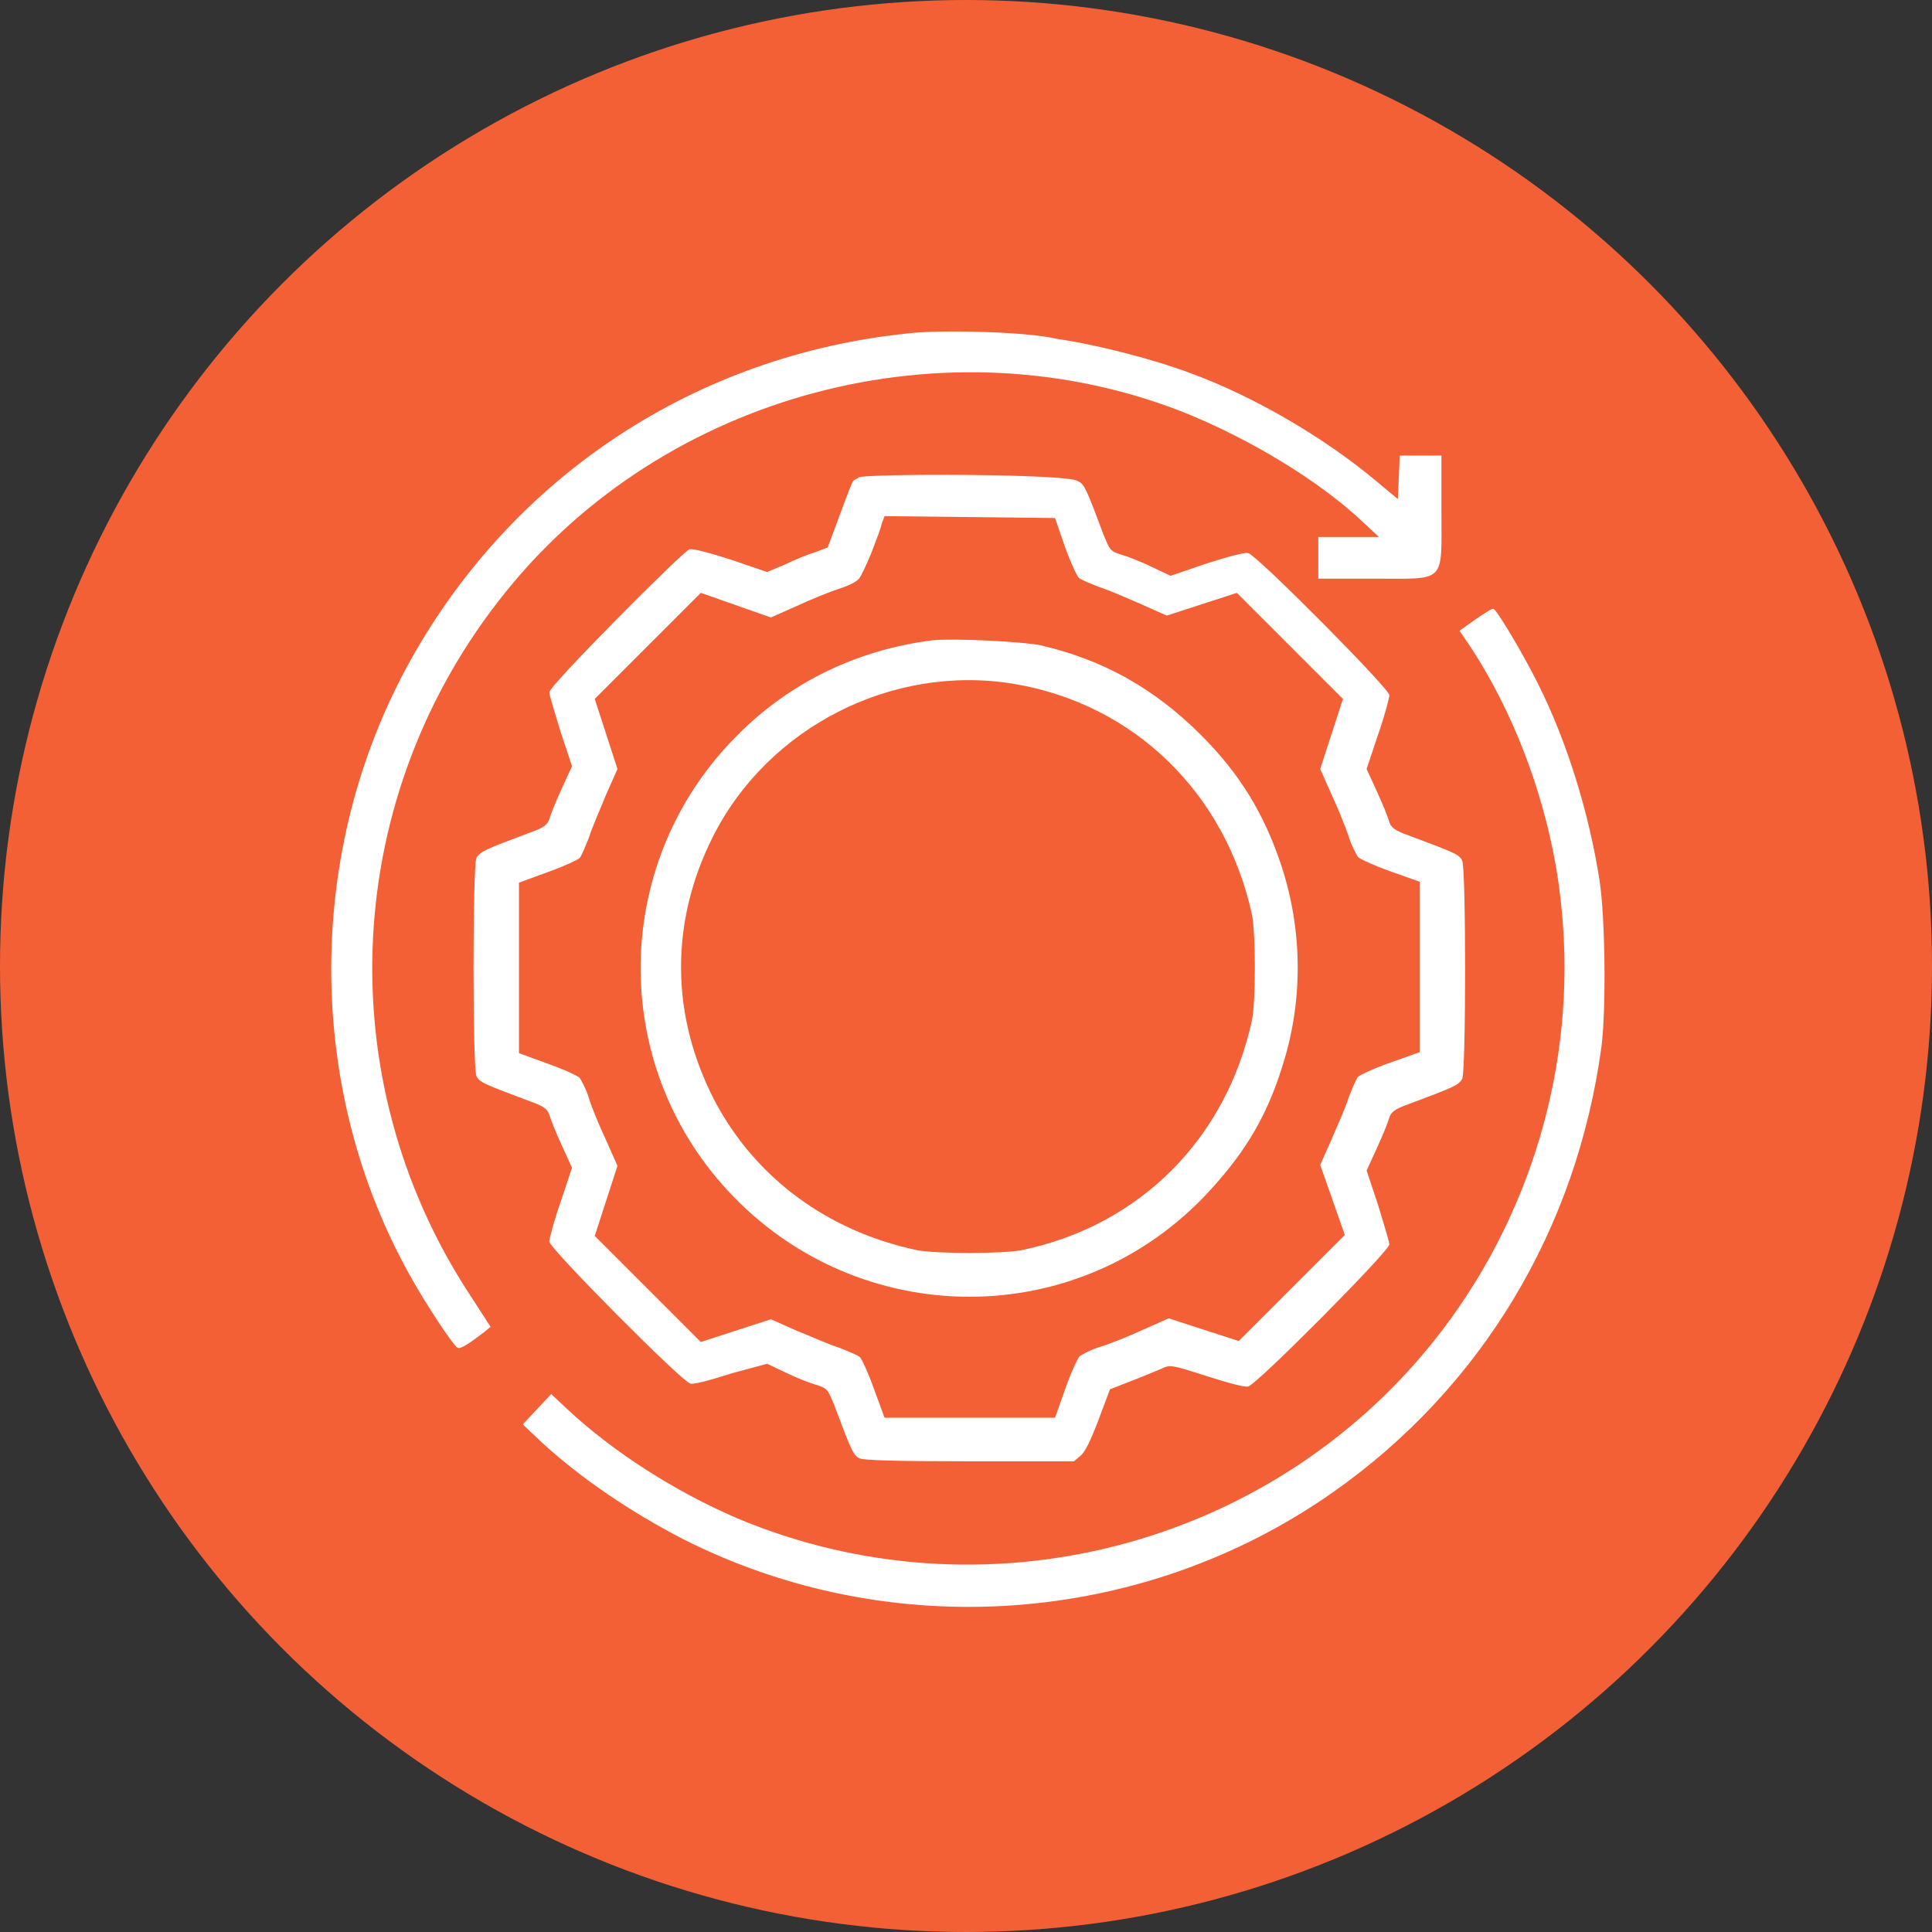
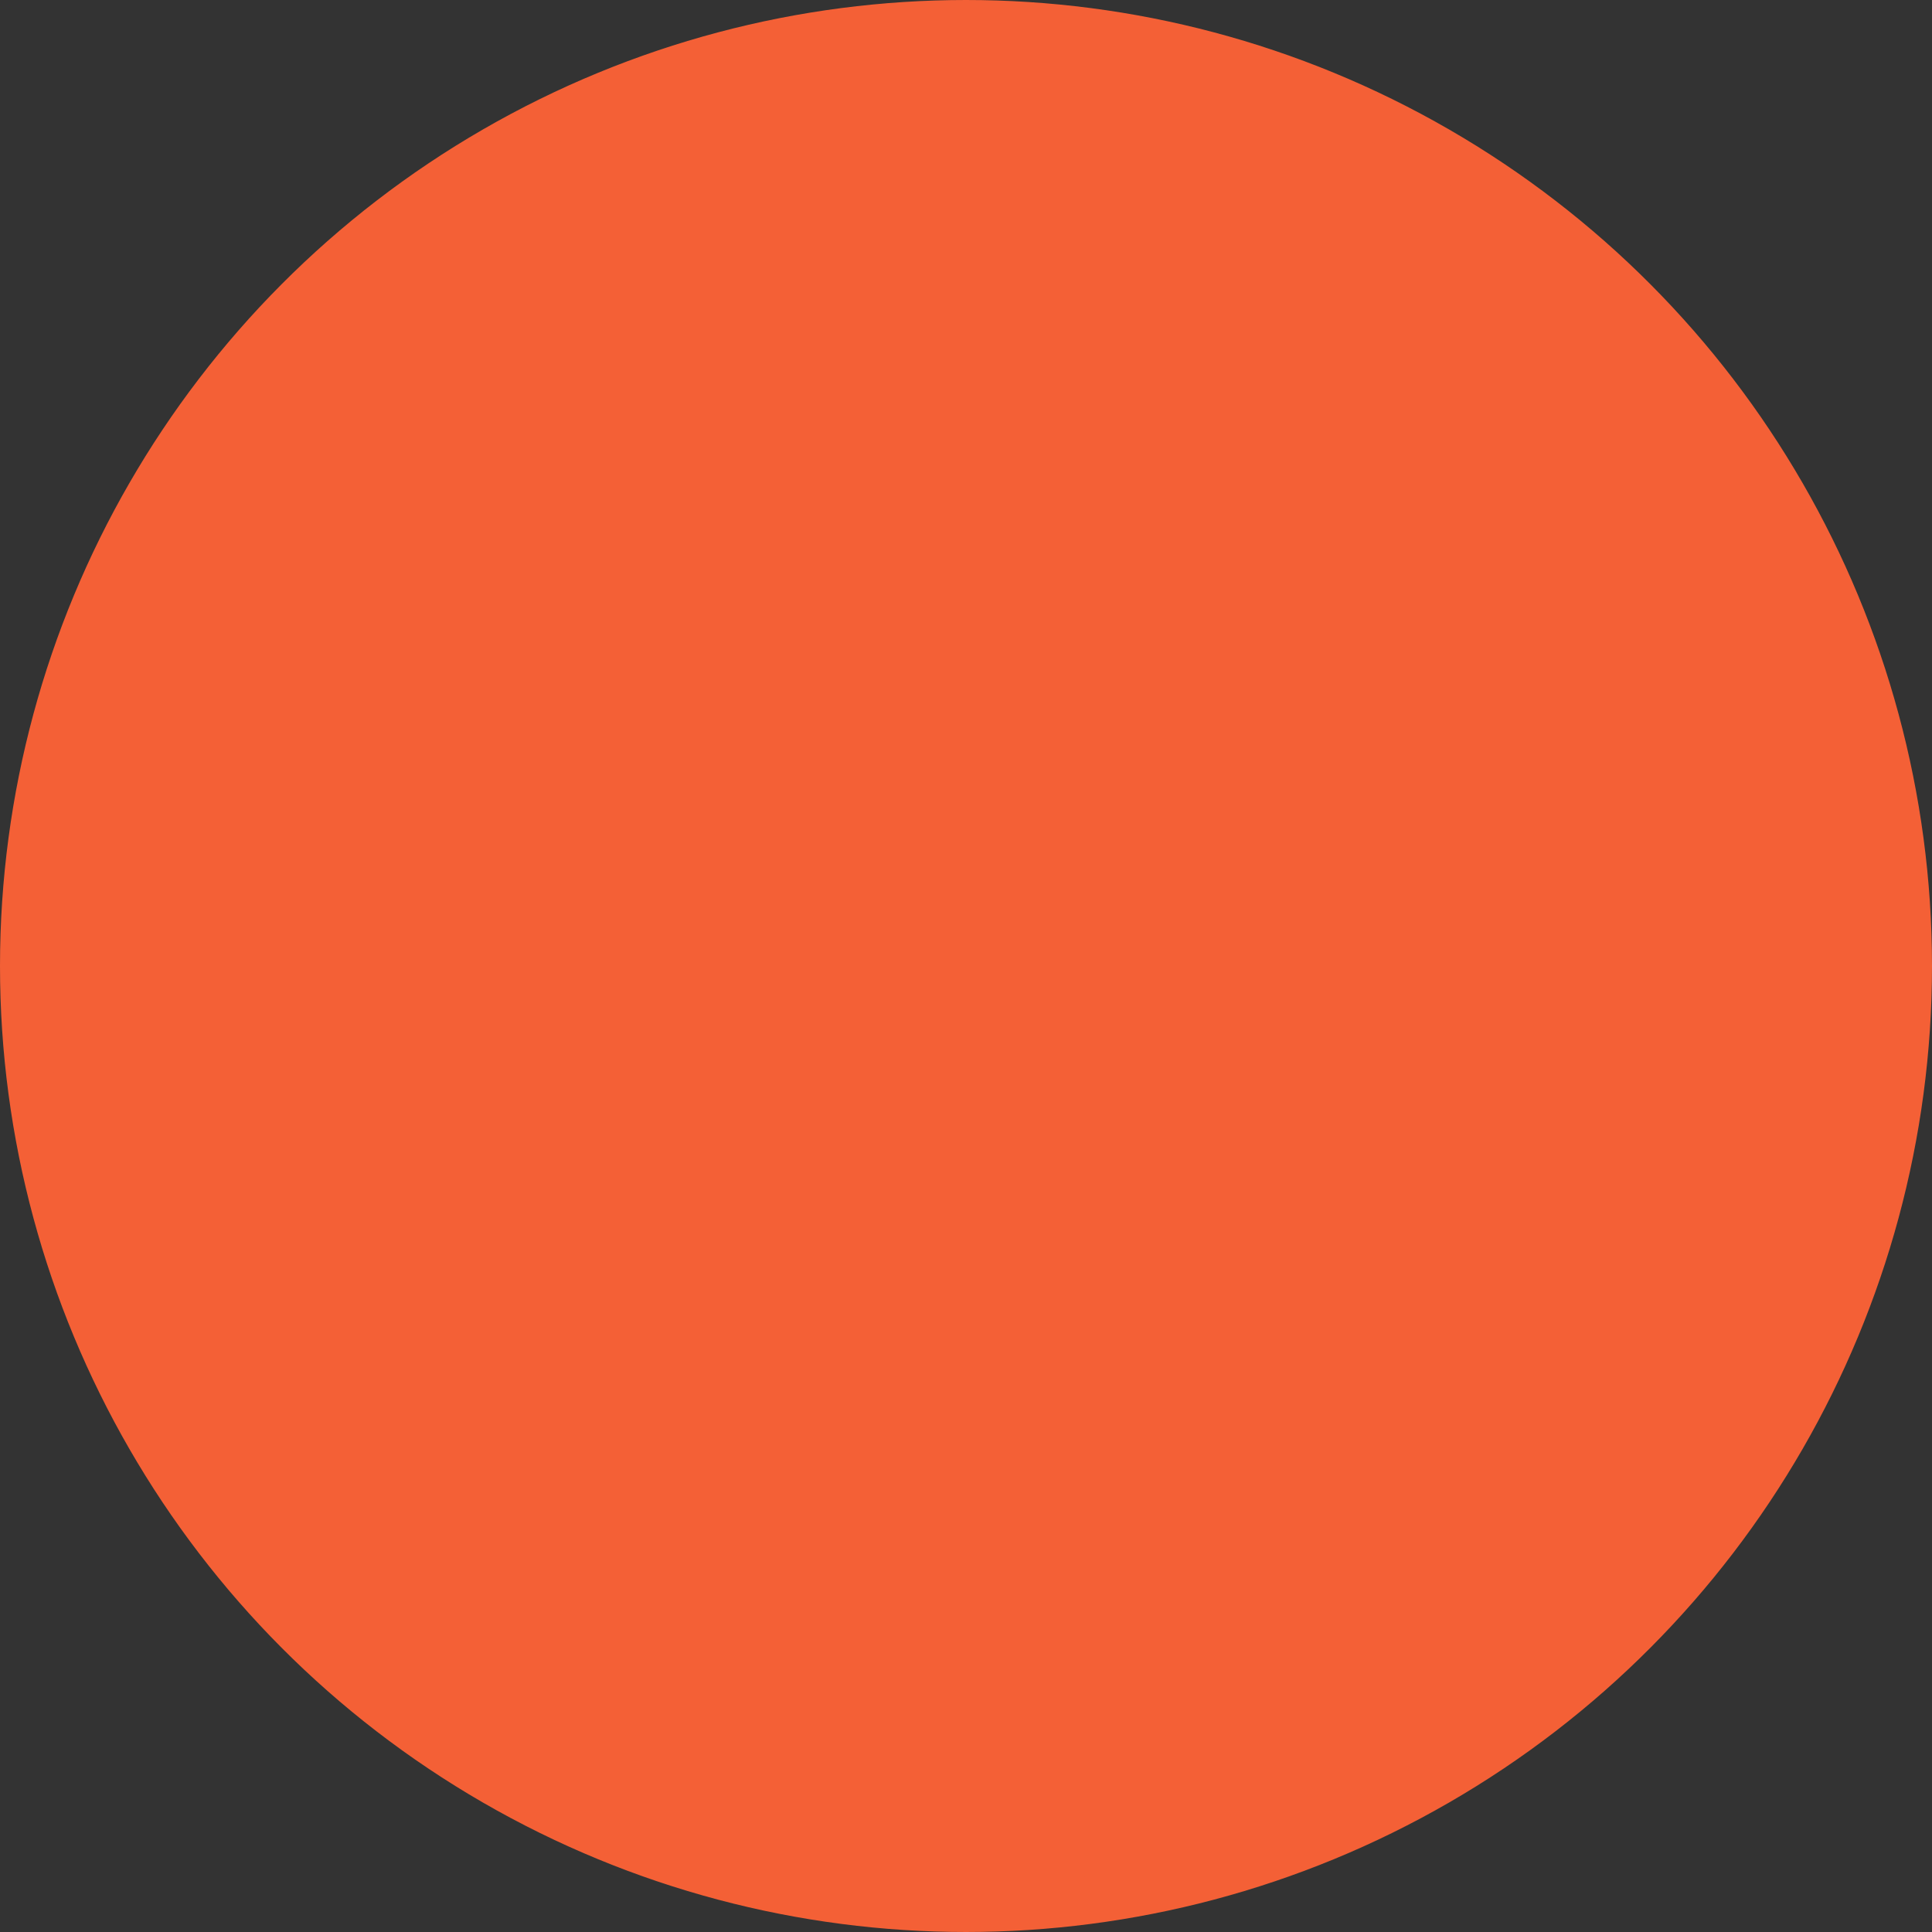
<svg xmlns="http://www.w3.org/2000/svg" version="1.1" id="Layer_1" x="0px" y="0px" viewBox="0 0 204 204" style="enable-background:new 0 0 204 204;" xml:space="preserve">
  <rect x="0" y="0" width="204" height="204" fill="#333333" stroke="none" />
  <style type="text/css">
	.st0{fill:#F46036;stroke:#F46036;stroke-width:5;}
	.st1{fill-rule:evenodd;clip-rule:evenodd;fill:#FFFFFF;}
</style>
  <circle class="st0" cx="102" cy="102" r="99.5" />
-   <path class="st1" d="M95.9,35.2c-22.4,2.3-41.7,15-52.6,34.6c-11.1,20-11.1,45.1,0,64.9c1.6,2.9,4.5,7.3,5,7.6  c0.3,0.2,1.2-0.4,2.9-1.7l0.6-0.5l-2.2-3.4c-15-22.9-13.5-52.8,3.8-74.2c16.9-21,46.5-28.8,71.5-19c7,2.8,14.5,7.3,19.2,11.8  l1.5,1.4h-3.2h-3.2v2.2v2.2h5.8c7.8,0,7.2,0.6,7.2-7.2v-5.8H150h-2.2l-0.1,2.3l-0.1,2.3l-2.4-2c-5.4-4.5-12.7-8.8-19.5-11.3  c-3.7-1.4-9.8-3-14-3.6C108.4,35,99.3,34.8,95.9,35.2z M90.7,50.4c-0.3,0.2-0.6,0.3-0.6,0.4c-0.1,0-0.7,1.6-1.4,3.5l-1.3,3.5  l-1.3,0.5c-0.7,0.2-2.2,0.8-3.2,1.3L81,60.4l-3.8-1.3c-2.2-0.7-4-1.2-4.4-1.1C72,58.3,58,72.4,58,73.1c0,0.3,0.6,2.2,1.2,4.2  l1.2,3.6l-1.1,2.4c-0.6,1.3-1.2,2.8-1.3,3.2c-0.2,0.6-0.6,0.9-2,1.4c-4.8,1.8-5.3,2-5.7,2.7c-0.4,1-0.4,22.1,0,23  c0.3,0.7,0.9,0.9,5.7,2.7c1.4,0.5,1.8,0.8,2,1.4c0.1,0.4,0.7,1.9,1.3,3.2l1.1,2.4l-1.2,3.6c-0.7,2-1.2,3.9-1.2,4.2  c0,0.7,14,14.8,14.9,15c0.4,0.1,2.2-0.4,4.4-1.1l3.7-1l1.9,0.9c1,0.5,2.5,1.1,3.2,1.3c1.3,0.4,1.3,0.5,2,2.2c1.8,4.8,2,5.3,2.7,5.6  c0.5,0.2,4,0.3,11.6,0.3h11l0.7-0.6c0.5-0.4,1.1-1.7,1.9-3.8l1.2-3.2l2.3-0.9c1.3-0.5,2.7-1.1,3.2-1.3c0.8-0.4,1-0.4,4.7,0.8  c2.2,0.7,4,1.2,4.4,1.1c0.9-0.2,14.9-14.3,14.9-15c0-0.3-0.6-2.2-1.2-4.2l-1.2-3.6l1.1-2.4c0.6-1.3,1.2-2.8,1.3-3.2  c0.2-0.6,0.6-0.9,2-1.4c4.8-1.8,5.3-2,5.7-2.7c0.4-1,0.4-22.1,0-23c-0.3-0.7-0.9-0.9-5.7-2.7c-1.4-0.5-1.8-0.8-2-1.4  c-0.1-0.4-0.7-1.9-1.3-3.2l-1.1-2.4l1.2-3.6c0.7-2,1.2-3.9,1.2-4.2c0-0.7-14-14.8-14.9-15c-0.4-0.1-2.2,0.4-4.4,1.1l-3.8,1.3  l-1.9-0.9c-1-0.5-2.5-1.1-3.2-1.3c-1.3-0.4-1.3-0.5-2-2.2c-1.8-4.8-2-5.3-2.7-5.6C112.9,50,91.5,50,90.7,50.4z M112.4,57.6  c0.6,1.7,1.3,3.2,1.5,3.4s1.2,0.6,2.2,1c1,0.3,3,1.2,4.4,1.8l2.7,1.2l3.7-1.2l3.7-1.2l5.6,5.6l5.6,5.6l-1.2,3.7l-1.2,3.7l1.2,2.7  c0.7,1.5,1.5,3.5,1.8,4.4c0.3,1,0.8,1.9,1,2.2c0.2,0.2,1.7,0.9,3.4,1.5l3.1,1.1v9v9l-3.1,1.1c-1.7,0.6-3.2,1.3-3.4,1.5  s-0.6,1.2-1,2.2c-0.3,1-1.2,3-1.8,4.4l-1.2,2.7l1.3,3.7l1.3,3.7l-5.6,5.6l-5.6,5.6l-3.7-1.2l-3.7-1.2l-2.7,1.2  c-1.5,0.7-3.5,1.5-4.5,1.8s-1.9,0.8-2.2,1c-0.2,0.2-0.9,1.7-1.5,3.4l-1.1,3.1h-9h-9l-1.1-3c-0.6-1.7-1.3-3.2-1.5-3.4s-1.2-0.6-2.2-1  c-1-0.3-3-1.2-4.5-1.8l-2.7-1.2l-3.7,1.2l-3.7,1.2l-5.6-5.6l-5.6-5.6l1.2-3.7l1.2-3.7l-1.2-2.7c-0.7-1.5-1.5-3.4-1.8-4.4  s-0.8-1.9-1-2.2c-0.2-0.2-1.7-0.9-3.4-1.5l-3-1.1v-9v-9l3-1.1c1.7-0.6,3.2-1.3,3.4-1.5s0.6-1.2,1-2.2c0.3-1,1.2-3,1.8-4.5l1.2-2.7  L64,77.5l-1.2-3.7l5.6-5.6l5.6-5.6l3.7,1.3l3.7,1.3l2.7-1.2c1.5-0.7,3.5-1.5,4.4-1.8c1-0.3,2-0.8,2.2-1.1c0.2-0.2,0.8-1.5,1.3-2.7  c0.5-1.3,1-2.6,1.1-3.1l0.3-0.8l9,0.1l9,0.1L112.4,57.6z M155.8,65.4l-1.7,1.2l0.9,1.3c5.3,7.9,9,18.3,9.9,28.2  c1.6,16.3-3.3,32.7-13.5,45.5c-17.5,21.9-47.7,29.6-73.6,18.7c-6.5-2.8-13.1-7-18-11.6l-1.6-1.5l-1.5,1.6l-1.5,1.6l1.9,1.8  c4.1,3.8,9.4,7.4,15,10.3c21.9,11.1,48.5,9.2,68.6-4.9c15.7-11,25.8-27.8,28.4-47.1c0.5-3.9,0.4-13.6-0.2-17.5  c-1.1-7.1-3.4-14.6-6.5-20.8c-1.6-3.2-4.4-7.9-4.7-7.9C157.6,64.2,156.8,64.7,155.8,65.4z M98.5,67.6c-8,1-15.2,4.5-20.7,10.1  c-12.9,12.9-13.6,33.6-1.6,47.3c13.4,15.3,36.8,16,50.9,1.4c4-4.2,6.5-8.1,8.2-13.5c2.3-6.9,2.3-14.5,0-21.5  c-1.8-5.4-4.3-9.6-8.5-13.8c-4.9-4.9-10.4-8-17.1-9.5C107.3,67.7,100.6,67.4,98.5,67.6z M107,72.2c12.7,2.1,22.4,11.5,25.2,24.4  c0.4,2.1,0.4,9,0,11.1c-2.7,12.5-11.8,21.7-24.3,24.3c-2.1,0.4-9,0.4-11.1,0c-9.4-2-17-7.6-21.3-15.7c-4.7-9-4.8-18.9-0.2-28  C81.1,76.8,94.2,70.1,107,72.2z" />
</svg>